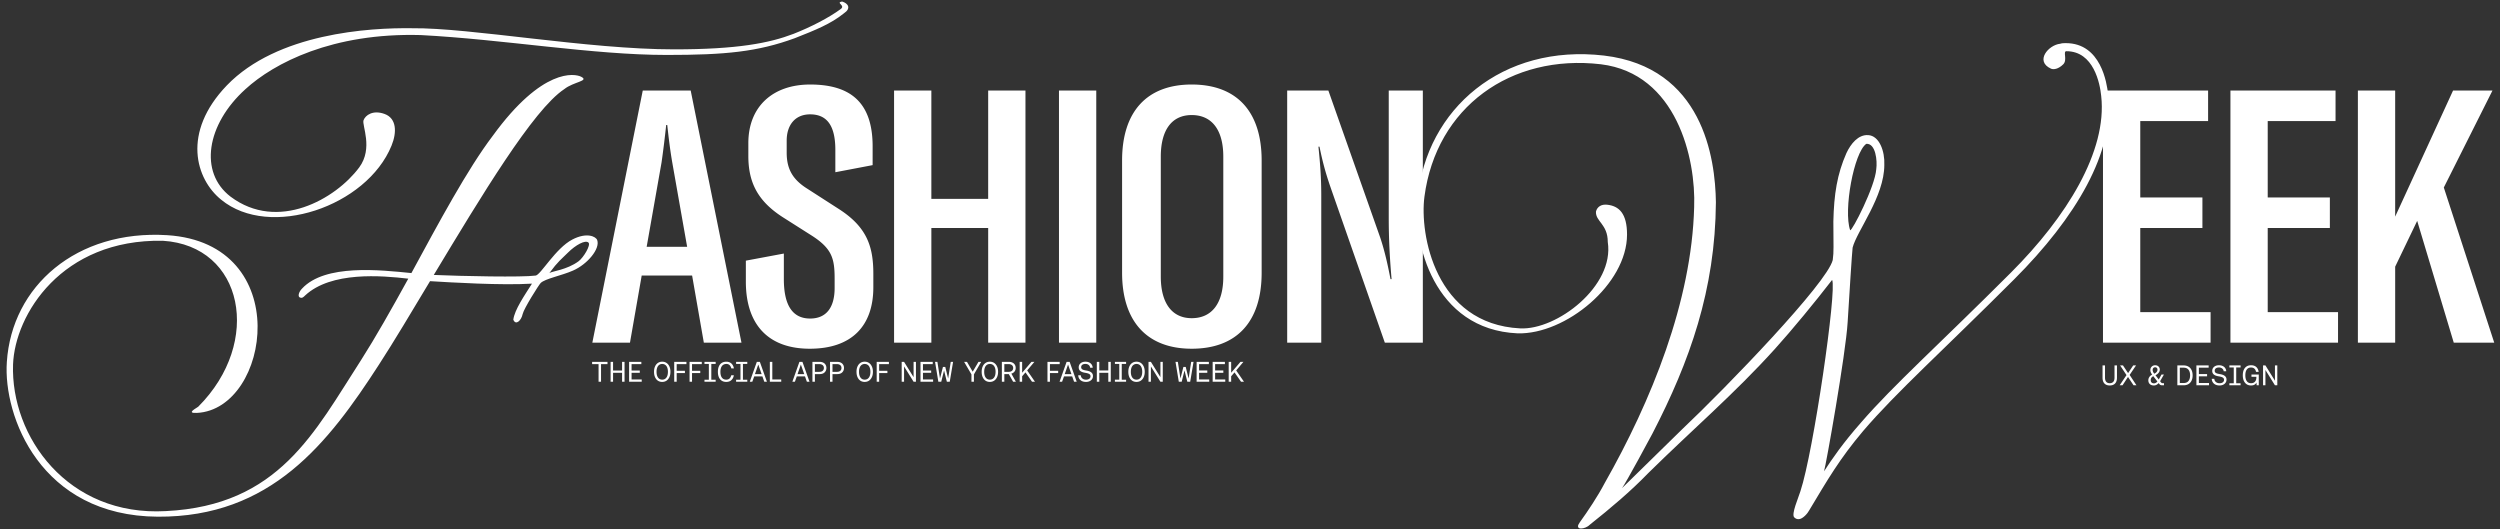
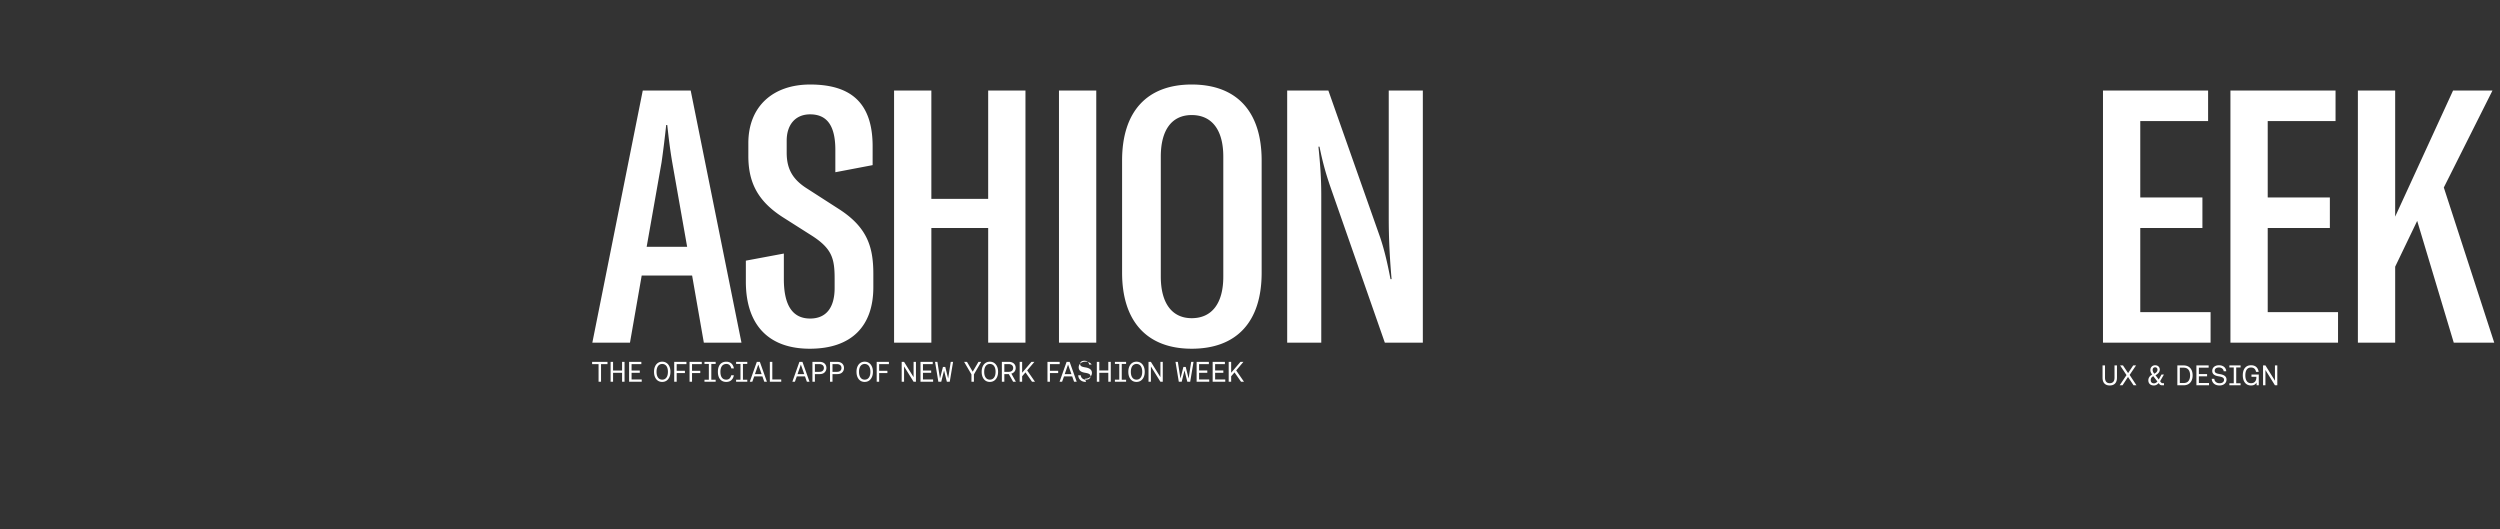
<svg xmlns="http://www.w3.org/2000/svg" width="1408" height="298" fill="none">
  <rect width="100%" height="100%" fill="#333333" stroke="none" />
-   <path fill="#fff" d="M474.25.85c3.5 1.05 5.25 3.85 1.05 6.65-7.35 5.95-16.1 9.45-27.65 14-21 7.7-39.2 9.45-72.1 9.45-41.65 0-91.7-8.75-138.6-11.2-49.7-1.4-82.6 15.75-98.7 30.45-22.05 19.95-26.25 46.9-8.4 60.55 26.6 19.95 59.15 1.4 72.45-16.45 8.05-10.85 1.4-23.8 2.45-26.6 1.05-2.8 5.25-5.95 11.9-3.5s7 10.15 3.85 17.85c-14 34.3-68.6 52.85-95.9 30.45-14.35-11.55-22.4-37.8 3.15-64.4 28.35-29.4 80.15-32.55 104.3-32.2 32.9-.35 98.7 11.9 147.7 11.9 35.35 0 53.55-3.5 67.2-8.75 9.8-3.85 19.95-9.1 26.6-14 2.8-2.1-3.15-3.5.7-4.2ZM322.35 134.9c8.05-4.2 13.3-1.75 14 .35 1.75 4.9-5.6 13.65-13.65 17.15-6.3 2.8-15.75 4.55-18.2 7-1.05 1.05-9.45 14.35-10.15 17.5-.7 3.5-3.85 6.65-5.25 3.15.7-5.6 6.3-13.65 10.5-20.3-17.15 1.05-45.85-.7-57.4-1.4-10.5 17.5-20.3 33.95-28.7 46.9-28.7 44.45-60.9 86.1-124.6 85.75-66.15-.35-87.15-56.7-85.05-87.15 2.8-42.7 39.2-74.55 90.3-71.4 72.1 4.55 58.1 98 16.8 100.1-6.65.35 0-2.8.7-3.5 36.4-36.4 25.55-90.65-19.95-93.45-57.05-1.05-83.3 41.65-84.35 69.65-1.4 40.6 30.8 85.75 86.1 82.6 63.7-3.15 83.65-44.45 109.9-85.05 8.05-12.6 17.15-28.7 26.6-45.85-15.05-1.75-43.4-4.2-58.1 9.45-1.05 1.05-1.75 1.75-3.15 1.05-1.05-.7-.35-3.15 1.4-4.9 12.95-14 44.1-10.5 61.6-8.75 15.4-28.35 31.5-58.45 45.85-77.35 28-38.5 46.2-35 49.7-33.25 4.9 2.45-4.2 2.8-9.45 7-17.5 11.55-46.9 60.55-73.5 104.65 16.1.7 49.7 1.4 57.4.35 2.8-.35 11.2-15.4 20.65-20.3Zm3.5 12.25c2.8-2.1 7-9.1 5.6-10.5-1.75-1.75-7.35 1.4-11.55 5.6-3.85 3.85-5.6 4.9-10.5 11.55 1.4-1.05 9.8-1.75 16.45-6.65Zm861.4-94.5c4.2 32.55-18.2 70-52.85 104.65-39.9 39.9-66.5 63.7-85.05 85.4-13.3 15.75-19.95 27.3-30.45 44.8-.7 1.4-3.5 4.9-5.95 4.9-1.05 0-1.75-.35-2.45-1.05-1.75-1.75 2.45-11.2 3.5-14.7 7.35-22.05 20.65-113.75 17.85-119-9.45 12.25-22.4 28-32.2 38.85-22.75 25.2-46.55 45.5-71.4 70-9.8 10.15-21 19.6-32.9 29.05-1.4 1.4-3.5 2.1-4.9 2.1-1.05 0-1.75-.35-1.75-1.4 0-.35.35-1.05 1.05-2.1 4.55-6.3 10.15-14.7 14-22.05 26.25-46.2 49-102.2 50.4-155.4 1.05-27.3-9.8-75.25-52.5-80.5-50.75-5.95-92.75 24.15-99.4 74.55-2.8 21 5.95 71.75 53.9 74.2 20.65 1.05 53.2-23.8 49.35-48.65 0-10.15-7-11.55-6.65-17.15.7-2.8 3.15-4.2 6.3-3.85 6.65.7 11.2 4.9 11.2 16.8 0 28-34.65 56.35-61.6 55.65-47.6-2.1-59.15-51.8-56.35-75.95 4.9-50.75 47.95-87.15 105-80.5 55.65 6.65 62.65 57.75 63 82.6-.35 49.35-14.7 89.6-35.7 130.2-.7 1.4-15.05 28-17.15 30.8l33.6-32.9c25.9-24.5 81.9-82.6 85.05-95.55.7-4.9.35-7.7.35-21.7.35-15.4 2.1-26.6 7.35-38.5 2.45-5.25 6.65-10.5 12.25-10.15 6.3.35 9.45 9.1 9.1 16.8 0 17.85-15.4 37.1-17.85 46.55-.35 2.8-1.75 24.85-2.8 42-1.05 17.85-12.25 80.85-13.3 84 4.55-7 10.5-15.75 21-27.65 18.2-21 43.75-43.75 84.35-84.35 31.15-31.15 54.25-68.25 50.75-99.4-.7-7-4.2-25.2-19.6-25.2-2.1 0 .7 4.9-1.75 7.35-2.8 2.8-5.6 3.15-7 2.45-9.1-4.2-1.4-13.3 5.25-14 1.05-.35 2.1-.35 3.15-.35 19.95 0 23.1 22.75 23.8 28.35ZM1051.1 81c-7 4.9-12.95 37.45-9.1 48.65 1.05.7 14-24.5 14.7-34.3.7-4.9-.35-14.7-5.6-14.35Z" />
-   <path fill="#fff" d="m396.4 193-6.6-37.8h-28.4l-6.6 37.8h-21.2L362 51h27l28.6 142h-21.2Zm-32.2-54H387l-8.4-47.6c-1.2-7-2-13.6-2.8-21h-.6c-.8 7.4-1.6 14-2.6 21l-8.4 47.6Zm91.863 57.4c-23.2 0-36-13.4-36-37.8v-11.8l21.4-4v14.4c0 14.6 4.8 22.2 14.8 22.2 9.4 0 13.8-6.6 13.8-17.2V157c0-11.2-1.4-16.8-12.4-24l-17-10.8c-14.2-9.2-19.2-19.8-19.2-34.4v-7.2c0-20.6 13.8-33 34.8-33 22.4 0 35.2 9.8 35.2 34.8V93l-21 4V84.4c0-13.2-4.401-20-14.2-20-8.6 0-13.2 6.2-13.2 14.8V86c0 9.2 3.4 15.2 11.8 20.4l17.4 11.2c16 10.2 19.6 21.2 19.6 36.6v7.6c0 21.8-12.2 34.6-35.8 34.6ZM577.541 51v142h-21v-64.6h-32V193h-21V51h21v61h32V51h21Zm39.875 142h-21V51h21v142Zm53.745 3.4c-25 0-39.2-15.2-39.2-42.8V90.4c0-27.8 14.2-42.8 39.2-42.8 25.2 0 39.4 15 39.4 42.8v63.2c0 27.8-14.2 42.8-39.4 42.8Zm0-17.2c11.4 0 17.8-8.4 17.8-23.4V88.2c0-15-6.4-23.4-17.8-23.4-11.2 0-17.4 8.4-17.4 23.4v67.6c0 14.8 6.2 23.4 17.4 23.4Zm53.778 13.8V51h23.2l29.2 82.8c2.6 7.8 4.2 15.2 5.8 23.4h.6c-1-11.4-1.6-22.4-1.6-34.4V51h19.2v142h-21.4l-30.4-87c-3.2-9.2-4.8-15.6-6.4-23.4h-.6c1 9.6 1.6 17.8 1.6 27.6V193h-19.2Zm480.461-17.2h39.6V193h-60.6V51h59.2v17.2h-38.2v43h35v17.2h-35v47.4Zm71.78 0h39.6V193h-60.6V51h59.2v17.2h-38.2v43h35v17.2h-35v47.4Zm104.78 17.2-20.6-68.6-12.4 25.8V193h-21V51h21v71l32.6-71h22.2l-27.4 54.6 28.4 87.4h-22.8Zm-193.76 24.096c-1.29 0-2.29-.373-2.99-1.12-.71-.747-1.06-1.851-1.06-3.312V205.8h1.39v6.848c0 1.067.23 1.861.69 2.384.46.523 1.12.784 1.97.784.87 0 1.54-.261 2-.784.46-.523.69-1.317.69-2.384V205.8h1.39v6.864c0 1.461-.35 2.565-1.06 3.312-.7.747-1.71 1.12-3.02 1.12Zm5.59-.096 3.86-5.744-3.62-5.456h1.63l2.88 4.336 2.88-4.336h1.6l-3.61 5.36 3.85 5.84h-1.65l-3.12-4.704-3.08 4.704h-1.62Zm19.26.096c-.61 0-1.15-.112-1.62-.336a2.606 2.606 0 0 1-1.1-1.008c-.26-.437-.39-.96-.39-1.568 0-.651.18-1.253.55-1.808.36-.565.89-1.029 1.6-1.392a9.17 9.17 0 0 1-.61-.96 4.258 4.258 0 0 1-.31-.8 3.64 3.64 0 0 1-.09-.832c0-.523.12-.981.35-1.376.24-.405.56-.725.96-.96.42-.235.9-.352 1.44-.352.49 0 .93.107 1.31.32.39.203.69.491.91.864.23.373.34.8.34 1.28 0 .619-.2 1.195-.61 1.728-.39.533-.99 1.019-1.81 1.456l1.84 2.368 1.54-2.768h1.36l-2.13 3.744.47.608c.15.181.28.309.41.384a1 1 0 0 0 .48.112h.82v1.2h-1.04c-.33 0-.62-.048-.87-.144a1.634 1.634 0 0 1-.64-.48l-.46-.608c-.38.427-.8.757-1.26.992-.45.224-.93.336-1.44.336Zm.04-1.2c.38 0 .73-.091 1.06-.272.33-.181.62-.443.88-.784l-2.3-2.976c-.52.277-.88.592-1.11.944-.22.352-.33.773-.33 1.264 0 .587.16 1.04.48 1.36.33.309.77.464 1.32.464Zm.2-5.44c.59-.277 1.04-.608 1.34-.992.3-.384.45-.805.45-1.264 0-.427-.12-.757-.37-.992-.23-.235-.54-.352-.93-.352-.29 0-.54.064-.75.192-.2.117-.36.283-.48.496-.11.213-.16.469-.16.768 0 .267.03.512.1.736.06.224.16.448.28.672.14.224.31.469.52.736Zm12.99 6.544v-11.2h3.49c1.11 0 2.04.235 2.8.704.77.459 1.34 1.109 1.73 1.952.39.843.59 1.824.59 2.944 0 1.12-.2 2.101-.59 2.944a4.417 4.417 0 0 1-1.73 1.952c-.76.469-1.69.704-2.8.704h-3.49Zm1.39-1.28h2.1c1.27 0 2.2-.395 2.8-1.184.6-.789.89-1.835.89-3.136 0-1.312-.29-2.357-.89-3.136-.6-.789-1.53-1.184-2.8-1.184h-2.1v8.64Zm9.34 1.28v-11.2h6.9v1.28h-5.5v3.584h4.62v1.28h-4.62v3.776h5.71V217h-7.11Zm13.04.096c-.88 0-1.64-.155-2.29-.464a3.67 3.67 0 0 1-1.51-1.312c-.36-.565-.56-1.227-.59-1.984h1.44c.05.757.35 1.365.9 1.824.54.448 1.23.672 2.06.672.76 0 1.37-.171 1.83-.512.45-.341.68-.805.68-1.392 0-.288-.06-.539-.17-.752a1.48 1.48 0 0 0-.55-.544c-.23-.149-.54-.277-.92-.384-.38-.107-.83-.203-1.36-.288a9.468 9.468 0 0 1-1.56-.384 4.04 4.04 0 0 1-1.13-.608 2.44 2.44 0 0 1-.71-.88c-.16-.341-.24-.741-.24-1.2 0-.64.16-1.195.48-1.664.32-.48.77-.853 1.33-1.12.58-.267 1.24-.4 1.99-.4.8 0 1.49.144 2.09.432.6.277 1.07.672 1.41 1.184.35.501.55 1.099.59 1.792h-1.44c-.07-.661-.36-1.184-.85-1.568-.48-.384-1.08-.576-1.8-.576-.75 0-1.34.16-1.76.48-.43.32-.64.773-.64 1.36 0 .288.05.533.17.736.12.203.29.379.53.528.24.139.56.261.94.368.39.096.85.187 1.38.272.58.096 1.09.229 1.54.4.44.16.82.368 1.13.624.31.245.55.539.71.88.16.341.24.736.24 1.184 0 .64-.17 1.211-.5 1.712-.33.491-.8.88-1.39 1.168-.59.277-1.27.416-2.03.416Zm5.54-.096v-1.152h2.46v-8.896h-2.46V205.8h6.3v1.152h-2.45v8.896h2.45V217h-6.3Zm12.21.096c-.97 0-1.8-.229-2.5-.688-.69-.469-1.22-1.131-1.6-1.984-.37-.853-.56-1.861-.56-3.024 0-1.184.18-2.197.53-3.04.37-.853.89-1.509 1.59-1.968.7-.459 1.55-.688 2.56-.688.76 0 1.44.139 2.03.416.59.267 1.07.677 1.45 1.232.39.555.65 1.253.79 2.096h-1.49c-.17-.843-.49-1.461-.96-1.856-.47-.405-1.09-.608-1.86-.608-.71 0-1.31.176-1.79.528-.47.341-.82.843-1.07 1.504-.23.651-.35 1.445-.35 2.384 0 .928.12 1.723.37 2.384.24.661.6 1.168 1.08 1.52.5.341 1.09.512 1.8.512.62 0 1.14-.128 1.58-.384.45-.267.79-.64 1.02-1.12.24-.48.36-1.051.36-1.712v-.384h-2.76v-1.28h4.12V217h-1.2l-.1-1.52c-.26.491-.63.885-1.14 1.184-.49.288-1.12.432-1.9.432Zm6.75-.096v-11.2h1.34l5.36 8.608V205.8h1.33V217h-1.33l-5.36-8.624V217h-1.34Zm-937.438-2v-9.92h-3.632v-1.28h8.656v1.28h-3.632V215h-1.392Zm6.777 0v-11.2h1.392v4.864h5.072V203.8h1.392V215h-1.392v-5.056h-5.072V215h-1.392Zm10.422 0v-11.2h6.896v1.28h-5.504v3.584h4.624v1.28h-4.624v3.776h5.712V215h-7.104Zm18.645.096c-.928 0-1.739-.229-2.432-.688-.683-.469-1.216-1.131-1.6-1.984-.384-.853-.576-1.861-.576-3.024s.192-2.171.576-3.024c.384-.853.917-1.509 1.6-1.968.693-.469 1.504-.704 2.432-.704.928 0 1.739.235 2.432.704.693.469 1.232 1.131 1.616 1.984.395.843.592 1.845.592 3.008 0 1.152-.197 2.155-.592 3.008-.384.853-.923 1.515-1.616 1.984-.693.469-1.504.704-2.432.704Zm0-1.28c.672 0 1.248-.176 1.728-.528.48-.352.848-.853 1.104-1.504.256-.661.384-1.456.384-2.384 0-.928-.128-1.723-.384-2.384-.256-.661-.624-1.163-1.104-1.504-.48-.352-1.056-.528-1.728-.528-.651 0-1.216.176-1.696.528-.48.341-.848.843-1.104 1.504-.256.651-.384 1.445-.384 2.384 0 .939.128 1.739.384 2.4.256.651.624 1.152 1.104 1.504.48.341 1.045.512 1.696.512Zm6.762 1.184v-11.2h6.88v1.28h-5.488v3.744h4.64v1.28h-4.64V215h-1.392Zm8.64 0v-11.2h6.88v1.28h-5.488v3.744h4.64v1.28h-4.64V215h-1.392Zm8.401 0v-1.152h2.464v-8.896h-2.464V203.8h6.304v1.152h-2.448v8.896h2.448V215h-6.304Zm12.278.096c-.992 0-1.84-.224-2.544-.672-.704-.459-1.243-1.109-1.616-1.952-.374-.853-.56-1.877-.56-3.072 0-1.205.186-2.229.56-3.072.373-.853.917-1.504 1.632-1.952.714-.448 1.578-.672 2.592-.672.746 0 1.408.149 1.984.448a3.733 3.733 0 0 1 1.456 1.28c.384.555.645 1.232.784 2.032h-1.472c-.192-.821-.523-1.44-.992-1.856-.459-.416-1.051-.624-1.776-.624-.715 0-1.323.176-1.824.528-.491.341-.87.843-1.136 1.504-.256.651-.384 1.445-.384 2.384 0 .939.122 1.739.368 2.4.256.661.629 1.163 1.12 1.504.49.341 1.093.512 1.808.512.725 0 1.322-.203 1.792-.608.469-.416.805-1.04 1.008-1.872h1.472c-.139.8-.4 1.483-.784 2.048-.384.555-.87.981-1.456 1.28-.587.288-1.264.432-2.032.432Zm5.534-.096v-1.152h2.464v-8.896h-2.464V203.8h6.304v1.152h-2.448v8.896h2.448V215h-6.304Zm7.703 0 3.968-11.2h1.712l3.984 11.2h-1.488l-1.072-3.024h-4.592L423.698 215h-1.424Zm2.912-4.288h3.776l-1.904-5.392-1.872 5.392Zm8.391 4.288v-11.2h1.392v9.92h5.024V215h-6.416Zm12.681 0 3.968-11.2h1.712l3.984 11.2h-1.488l-1.072-3.024h-4.592L447.682 215h-1.424Zm2.912-4.288h3.776l-1.904-5.392-1.872 5.392Zm8.391 4.288v-11.2h4.096c.758 0 1.419.144 1.984.432a3.068 3.068 0 0 1 1.312 1.184c.32.512.48 1.12.48 1.824 0 .693-.16 1.301-.48 1.824a3.138 3.138 0 0 1-1.312 1.216c-.565.277-1.226.416-1.984.416h-2.704V215h-1.392Zm1.392-5.584h2.576c.502 0 .939-.085 1.312-.256a2.01 2.01 0 0 0 .864-.768c.203-.331.304-.715.304-1.152 0-.448-.101-.832-.304-1.152a1.95 1.95 0 0 0-.864-.736c-.362-.181-.794-.272-1.296-.272h-2.592v4.336Zm8.515 5.584v-11.2h4.096c.757 0 1.418.144 1.984.432a3.08 3.08 0 0 1 1.312 1.184c.32.512.48 1.12.48 1.824 0 .693-.16 1.301-.48 1.824a3.15 3.15 0 0 1-1.312 1.216c-.566.277-1.227.416-1.984.416h-2.704V215h-1.392Zm1.392-5.584h2.576c.501 0 .938-.085 1.312-.256a2.02 2.02 0 0 0 .864-.768c.202-.331.304-.715.304-1.152 0-.448-.102-.832-.304-1.152a1.96 1.96 0 0 0-.864-.736c-.363-.181-.795-.272-1.296-.272h-2.592v4.336Zm18.127 5.68c-.928 0-1.738-.229-2.432-.688-.682-.469-1.216-1.131-1.6-1.984-.384-.853-.576-1.861-.576-3.024s.192-2.171.576-3.024c.384-.853.918-1.509 1.6-1.968.694-.469 1.504-.704 2.432-.704.928 0 1.739.235 2.432.704.694.469 1.232 1.131 1.616 1.984.395.843.592 1.845.592 3.008 0 1.152-.197 2.155-.592 3.008-.384.853-.922 1.515-1.616 1.984-.693.469-1.504.704-2.432.704Zm0-1.28c.672 0 1.248-.176 1.728-.528.48-.352.848-.853 1.104-1.504.256-.661.384-1.456.384-2.384 0-.928-.128-1.723-.384-2.384-.256-.661-.624-1.163-1.104-1.504-.48-.352-1.056-.528-1.728-.528-.65 0-1.216.176-1.696.528-.48.341-.848.843-1.104 1.504-.256.651-.384 1.445-.384 2.384 0 .939.128 1.739.384 2.4.256.651.624 1.152 1.104 1.504.48.341 1.046.512 1.696.512Zm6.762 1.184v-11.2h6.88v1.28h-5.488v3.744h4.64v1.28h-4.64V215h-1.392Zm14.078 0v-11.2h1.344l5.36 8.608V203.8h1.328V215h-1.328l-5.36-8.624V215h-1.344Zm10.594 0v-11.2h6.896v1.28h-5.504v3.584h4.624v1.28h-4.624v3.776h5.712V215h-7.104Zm10.055 0-1.856-11.2h1.328l1.456 9.408 1.664-6.544h1.312l1.616 6.544 1.456-9.408h1.328l-1.888 11.2h-1.616l-1.584-6.352-1.584 6.352h-1.632Zm18.644 0v-4.144l-4.128-7.056h1.616l3.216 5.536 3.248-5.536h1.536l-4.096 7.056V215h-1.392Zm10.367.096c-.928 0-1.738-.229-2.432-.688-.682-.469-1.216-1.131-1.6-1.984-.384-.853-.576-1.861-.576-3.024s.192-2.171.576-3.024c.384-.853.918-1.509 1.6-1.968.694-.469 1.504-.704 2.432-.704.928 0 1.739.235 2.432.704.694.469 1.232 1.131 1.616 1.984.395.843.592 1.845.592 3.008 0 1.152-.197 2.155-.592 3.008-.384.853-.922 1.515-1.616 1.984-.693.469-1.504.704-2.432.704Zm0-1.28c.672 0 1.248-.176 1.728-.528.48-.352.848-.853 1.104-1.504.256-.661.384-1.456.384-2.384 0-.928-.128-1.723-.384-2.384-.256-.661-.624-1.163-1.104-1.504-.48-.352-1.056-.528-1.728-.528-.65 0-1.216.176-1.696.528-.48.341-.848.843-1.104 1.504-.256.651-.384 1.445-.384 2.384 0 .939.128 1.739.384 2.4.256.651.624 1.152 1.104 1.504.48.341 1.046.512 1.696.512Zm6.762 1.184v-11.2h4c.757 0 1.418.144 1.984.432a3.06 3.06 0 0 1 1.328 1.184c.32.512.48 1.12.48 1.824 0 .779-.224 1.456-.672 2.032-.448.565-1.04.949-1.776 1.152l2.56 4.576h-1.568l-2.416-4.304h-2.528V215h-1.392Zm1.392-5.584h2.496c.757 0 1.36-.197 1.808-.592.448-.405.672-.933.672-1.584 0-.661-.224-1.184-.672-1.568-.448-.395-1.046-.592-1.792-.592h-2.512v4.336ZM574.28 215v-11.2h1.392v6.128l5.248-6.128h1.664l-4.08 4.832 4.4 6.368h-1.664l-3.68-5.264-1.888 2.192V215h-1.392Zm15.656 0v-11.2h6.88v1.28h-5.488v3.744h4.64v1.28h-4.64V215h-1.392Zm6.807 0 3.968-11.2h1.712l3.984 11.2h-1.488l-1.072-3.024h-4.592L598.167 215h-1.424Zm2.912-4.288h3.776l-1.904-5.392-1.872 5.392Zm11.984 4.384c-.874 0-1.637-.155-2.288-.464a3.61 3.61 0 0 1-1.504-1.312c-.362-.565-.56-1.227-.592-1.984h1.44c.054.757.352 1.365.896 1.824.544.448 1.232.672 2.064.672.758 0 1.366-.171 1.824-.512.459-.341.688-.805.688-1.392 0-.288-.058-.539-.176-.752a1.468 1.468 0 0 0-.544-.544c-.234-.149-.544-.277-.928-.384a11.67 11.67 0 0 0-1.36-.288 9.44 9.44 0 0 1-1.552-.384 3.969 3.969 0 0 1-1.136-.608 2.434 2.434 0 0 1-.704-.88c-.16-.341-.24-.741-.24-1.2 0-.64.16-1.195.48-1.664.32-.48.763-.853 1.328-1.12.576-.267 1.238-.4 1.984-.4.8 0 1.499.144 2.096.432a3.331 3.331 0 0 1 1.408 1.184c.352.501.55 1.099.592 1.792h-1.44c-.074-.661-.357-1.184-.848-1.568-.48-.384-1.082-.576-1.808-.576-.746 0-1.333.16-1.76.48-.426.32-.64.773-.64 1.36 0 .288.059.533.176.736.118.203.294.379.528.528.246.139.56.261.944.368.384.096.843.187 1.376.272a8.01 8.01 0 0 1 1.536.4c.448.16.827.368 1.136.624.31.245.544.539.704.88.16.341.24.736.24 1.184 0 .64-.165 1.211-.496 1.712-.33.491-.794.88-1.392 1.168-.586.277-1.264.416-2.032.416Zm6.094-.096v-11.2h1.392v4.864h5.072V203.8h1.392V215h-1.392v-5.056h-5.072V215h-1.392Zm10.182 0v-1.152h2.464v-8.896h-2.464V203.8h6.304v1.152h-2.448v8.896h2.448V215h-6.304Zm12.166.096c-.928 0-1.739-.229-2.432-.688-.683-.469-1.216-1.131-1.6-1.984-.384-.853-.576-1.861-.576-3.024s.192-2.171.576-3.024c.384-.853.917-1.509 1.6-1.968.693-.469 1.504-.704 2.432-.704.928 0 1.739.235 2.432.704.693.469 1.232 1.131 1.616 1.984.395.843.592 1.845.592 3.008 0 1.152-.197 2.155-.592 3.008-.384.853-.923 1.515-1.616 1.984-.693.469-1.504.704-2.432.704Zm0-1.28c.672 0 1.248-.176 1.728-.528.48-.352.848-.853 1.104-1.504.256-.661.384-1.456.384-2.384 0-.928-.128-1.723-.384-2.384-.256-.661-.624-1.163-1.104-1.504-.48-.352-1.056-.528-1.728-.528-.651 0-1.216.176-1.696.528-.48.341-.848.843-1.104 1.504-.256.651-.384 1.445-.384 2.384 0 .939.128 1.739.384 2.4.256.651.624 1.152 1.104 1.504.48.341 1.045.512 1.696.512Zm6.762 1.184v-11.2h1.344l5.36 8.608V203.8h1.328V215h-1.328l-5.36-8.624V215h-1.344Zm17.055 0-1.856-11.2h1.328l1.456 9.408 1.664-6.544h1.312l1.616 6.544 1.456-9.408h1.328l-1.888 11.2h-1.616l-1.584-6.352L665.53 215h-1.632Zm10.038 0v-11.2h6.896v1.28h-5.504v3.584h4.624v1.28h-4.624v3.776h5.712V215h-7.104Zm9.032 0v-11.2h6.896v1.28h-5.504v3.584h4.624v1.28h-4.624v3.776h5.712V215h-7.104Zm9.031 0v-11.2h1.392v6.128l5.248-6.128h1.664l-4.08 4.832 4.4 6.368h-1.664l-3.68-5.264-1.888 2.192V215h-1.392Z" />
+   <path fill="#fff" d="m396.4 193-6.6-37.8h-28.4l-6.6 37.8h-21.2L362 51h27l28.6 142h-21.2Zm-32.2-54H387l-8.4-47.6c-1.2-7-2-13.6-2.8-21h-.6c-.8 7.4-1.6 14-2.6 21l-8.4 47.6Zm91.863 57.4c-23.2 0-36-13.4-36-37.8v-11.8l21.4-4v14.4c0 14.6 4.8 22.2 14.8 22.2 9.4 0 13.8-6.6 13.8-17.2V157c0-11.2-1.4-16.8-12.4-24l-17-10.8c-14.2-9.2-19.2-19.8-19.2-34.4v-7.2c0-20.6 13.8-33 34.8-33 22.4 0 35.2 9.8 35.2 34.8V93l-21 4V84.4c0-13.2-4.401-20-14.2-20-8.6 0-13.2 6.2-13.2 14.8V86c0 9.2 3.4 15.2 11.8 20.4l17.4 11.2c16 10.2 19.6 21.2 19.6 36.6v7.6c0 21.8-12.2 34.6-35.8 34.6ZM577.541 51v142h-21v-64.6h-32V193h-21V51h21v61h32V51h21Zm39.875 142h-21V51h21v142Zm53.745 3.4c-25 0-39.2-15.2-39.2-42.8V90.4c0-27.8 14.2-42.8 39.2-42.8 25.2 0 39.4 15 39.4 42.8v63.2c0 27.8-14.2 42.8-39.4 42.8Zm0-17.2c11.4 0 17.8-8.4 17.8-23.4V88.2c0-15-6.4-23.4-17.8-23.4-11.2 0-17.4 8.4-17.4 23.4v67.6c0 14.8 6.2 23.4 17.4 23.4Zm53.778 13.8V51h23.2l29.2 82.8c2.6 7.8 4.2 15.2 5.8 23.4h.6c-1-11.4-1.6-22.4-1.6-34.4V51h19.2v142h-21.4l-30.4-87c-3.2-9.2-4.8-15.6-6.4-23.4h-.6c1 9.6 1.6 17.8 1.6 27.6V193h-19.2Zm480.461-17.2h39.6V193h-60.6V51h59.2v17.2h-38.2v43h35v17.2h-35v47.4Zm71.78 0h39.6V193h-60.6V51h59.2v17.2h-38.2v43h35v17.2h-35v47.4Zm104.78 17.2-20.6-68.6-12.4 25.8V193h-21V51h21v71l32.6-71h22.2l-27.4 54.6 28.4 87.4h-22.8Zm-193.76 24.096c-1.29 0-2.29-.373-2.99-1.12-.71-.747-1.06-1.851-1.06-3.312V205.8h1.39v6.848c0 1.067.23 1.861.69 2.384.46.523 1.12.784 1.97.784.87 0 1.54-.261 2-.784.46-.523.69-1.317.69-2.384V205.8h1.39v6.864c0 1.461-.35 2.565-1.06 3.312-.7.747-1.71 1.12-3.02 1.12Zm5.59-.096 3.86-5.744-3.62-5.456h1.63l2.88 4.336 2.88-4.336h1.6l-3.61 5.36 3.85 5.84h-1.65l-3.12-4.704-3.08 4.704h-1.62Zm19.26.096c-.61 0-1.15-.112-1.62-.336a2.606 2.606 0 0 1-1.1-1.008c-.26-.437-.39-.96-.39-1.568 0-.651.18-1.253.55-1.808.36-.565.89-1.029 1.6-1.392a9.17 9.17 0 0 1-.61-.96 4.258 4.258 0 0 1-.31-.8 3.64 3.64 0 0 1-.09-.832c0-.523.12-.981.35-1.376.24-.405.56-.725.96-.96.42-.235.9-.352 1.44-.352.49 0 .93.107 1.31.32.39.203.69.491.91.864.23.373.34.8.34 1.28 0 .619-.2 1.195-.61 1.728-.39.533-.99 1.019-1.81 1.456l1.84 2.368 1.54-2.768h1.36l-2.13 3.744.47.608c.15.181.28.309.41.384a1 1 0 0 0 .48.112h.82v1.2h-1.04c-.33 0-.62-.048-.87-.144a1.634 1.634 0 0 1-.64-.48l-.46-.608c-.38.427-.8.757-1.26.992-.45.224-.93.336-1.44.336Zm.04-1.2c.38 0 .73-.091 1.06-.272.33-.181.62-.443.88-.784l-2.3-2.976c-.52.277-.88.592-1.11.944-.22.352-.33.773-.33 1.264 0 .587.16 1.04.48 1.36.33.309.77.464 1.32.464Zm.2-5.44c.59-.277 1.04-.608 1.34-.992.3-.384.45-.805.45-1.264 0-.427-.12-.757-.37-.992-.23-.235-.54-.352-.93-.352-.29 0-.54.064-.75.192-.2.117-.36.283-.48.496-.11.213-.16.469-.16.768 0 .267.03.512.1.736.06.224.16.448.28.672.14.224.31.469.52.736Zm12.99 6.544v-11.2h3.49c1.11 0 2.04.235 2.8.704.77.459 1.34 1.109 1.73 1.952.39.843.59 1.824.59 2.944 0 1.12-.2 2.101-.59 2.944a4.417 4.417 0 0 1-1.73 1.952c-.76.469-1.69.704-2.8.704h-3.49Zm1.39-1.28h2.1c1.27 0 2.2-.395 2.8-1.184.6-.789.89-1.835.89-3.136 0-1.312-.29-2.357-.89-3.136-.6-.789-1.53-1.184-2.8-1.184h-2.1v8.64Zm9.34 1.28v-11.2h6.9v1.28h-5.5v3.584h4.62v1.28h-4.62v3.776h5.71V217h-7.11Zm13.04.096c-.88 0-1.64-.155-2.29-.464a3.67 3.67 0 0 1-1.51-1.312c-.36-.565-.56-1.227-.59-1.984h1.44c.05.757.35 1.365.9 1.824.54.448 1.23.672 2.06.672.76 0 1.37-.171 1.83-.512.45-.341.68-.805.68-1.392 0-.288-.06-.539-.17-.752a1.48 1.48 0 0 0-.55-.544c-.23-.149-.54-.277-.92-.384-.38-.107-.83-.203-1.36-.288a9.468 9.468 0 0 1-1.56-.384 4.04 4.04 0 0 1-1.13-.608 2.44 2.44 0 0 1-.71-.88c-.16-.341-.24-.741-.24-1.2 0-.64.16-1.195.48-1.664.32-.48.77-.853 1.33-1.12.58-.267 1.24-.4 1.99-.4.8 0 1.49.144 2.09.432.6.277 1.07.672 1.41 1.184.35.501.55 1.099.59 1.792h-1.44c-.07-.661-.36-1.184-.85-1.568-.48-.384-1.08-.576-1.8-.576-.75 0-1.34.16-1.76.48-.43.32-.64.773-.64 1.36 0 .288.05.533.17.736.12.203.29.379.53.528.24.139.56.261.94.368.39.096.85.187 1.38.272.58.096 1.09.229 1.54.4.44.16.82.368 1.13.624.31.245.55.539.71.88.16.341.24.736.24 1.184 0 .64-.17 1.211-.5 1.712-.33.491-.8.88-1.39 1.168-.59.277-1.27.416-2.03.416Zm5.54-.096v-1.152h2.46v-8.896h-2.46V205.8h6.3v1.152h-2.45v8.896h2.45V217h-6.3Zm12.21.096c-.97 0-1.8-.229-2.5-.688-.69-.469-1.22-1.131-1.6-1.984-.37-.853-.56-1.861-.56-3.024 0-1.184.18-2.197.53-3.04.37-.853.89-1.509 1.59-1.968.7-.459 1.55-.688 2.56-.688.76 0 1.44.139 2.03.416.59.267 1.07.677 1.45 1.232.39.555.65 1.253.79 2.096h-1.49c-.17-.843-.49-1.461-.96-1.856-.47-.405-1.09-.608-1.86-.608-.71 0-1.31.176-1.79.528-.47.341-.82.843-1.07 1.504-.23.651-.35 1.445-.35 2.384 0 .928.12 1.723.37 2.384.24.661.6 1.168 1.08 1.52.5.341 1.09.512 1.8.512.62 0 1.14-.128 1.58-.384.45-.267.79-.64 1.02-1.12.24-.48.36-1.051.36-1.712v-.384h-2.76v-1.28h4.12V217h-1.2l-.1-1.52c-.26.491-.63.885-1.14 1.184-.49.288-1.12.432-1.9.432Zm6.75-.096v-11.2h1.34l5.36 8.608V205.8h1.33V217h-1.33l-5.36-8.624V217h-1.34Zm-937.438-2v-9.92h-3.632v-1.28h8.656v1.28h-3.632V215h-1.392Zm6.777 0v-11.2h1.392v4.864h5.072V203.8h1.392V215h-1.392v-5.056h-5.072V215h-1.392Zm10.422 0v-11.2h6.896v1.28h-5.504v3.584h4.624v1.28h-4.624v3.776h5.712V215h-7.104Zm18.645.096c-.928 0-1.739-.229-2.432-.688-.683-.469-1.216-1.131-1.6-1.984-.384-.853-.576-1.861-.576-3.024s.192-2.171.576-3.024c.384-.853.917-1.509 1.6-1.968.693-.469 1.504-.704 2.432-.704.928 0 1.739.235 2.432.704.693.469 1.232 1.131 1.616 1.984.395.843.592 1.845.592 3.008 0 1.152-.197 2.155-.592 3.008-.384.853-.923 1.515-1.616 1.984-.693.469-1.504.704-2.432.704Zm0-1.28c.672 0 1.248-.176 1.728-.528.48-.352.848-.853 1.104-1.504.256-.661.384-1.456.384-2.384 0-.928-.128-1.723-.384-2.384-.256-.661-.624-1.163-1.104-1.504-.48-.352-1.056-.528-1.728-.528-.651 0-1.216.176-1.696.528-.48.341-.848.843-1.104 1.504-.256.651-.384 1.445-.384 2.384 0 .939.128 1.739.384 2.4.256.651.624 1.152 1.104 1.504.48.341 1.045.512 1.696.512Zm6.762 1.184v-11.2h6.88v1.28h-5.488v3.744h4.64v1.28h-4.64V215h-1.392Zm8.64 0v-11.2h6.88v1.28h-5.488v3.744h4.64v1.28h-4.64V215h-1.392Zm8.401 0v-1.152h2.464v-8.896h-2.464V203.8h6.304v1.152h-2.448v8.896h2.448V215h-6.304Zm12.278.096c-.992 0-1.84-.224-2.544-.672-.704-.459-1.243-1.109-1.616-1.952-.374-.853-.56-1.877-.56-3.072 0-1.205.186-2.229.56-3.072.373-.853.917-1.504 1.632-1.952.714-.448 1.578-.672 2.592-.672.746 0 1.408.149 1.984.448a3.733 3.733 0 0 1 1.456 1.28c.384.555.645 1.232.784 2.032h-1.472c-.192-.821-.523-1.44-.992-1.856-.459-.416-1.051-.624-1.776-.624-.715 0-1.323.176-1.824.528-.491.341-.87.843-1.136 1.504-.256.651-.384 1.445-.384 2.384 0 .939.122 1.739.368 2.4.256.661.629 1.163 1.12 1.504.49.341 1.093.512 1.808.512.725 0 1.322-.203 1.792-.608.469-.416.805-1.04 1.008-1.872h1.472c-.139.8-.4 1.483-.784 2.048-.384.555-.87.981-1.456 1.28-.587.288-1.264.432-2.032.432Zm5.534-.096v-1.152h2.464v-8.896h-2.464V203.8h6.304v1.152h-2.448v8.896h2.448V215h-6.304Zm7.703 0 3.968-11.2h1.712l3.984 11.2h-1.488l-1.072-3.024h-4.592L423.698 215h-1.424Zm2.912-4.288h3.776l-1.904-5.392-1.872 5.392Zm8.391 4.288v-11.2h1.392v9.92h5.024V215h-6.416Zm12.681 0 3.968-11.2h1.712l3.984 11.2h-1.488l-1.072-3.024h-4.592L447.682 215h-1.424Zm2.912-4.288h3.776l-1.904-5.392-1.872 5.392Zm8.391 4.288v-11.2h4.096c.758 0 1.419.144 1.984.432a3.068 3.068 0 0 1 1.312 1.184c.32.512.48 1.12.48 1.824 0 .693-.16 1.301-.48 1.824a3.138 3.138 0 0 1-1.312 1.216c-.565.277-1.226.416-1.984.416h-2.704V215h-1.392Zm1.392-5.584h2.576c.502 0 .939-.085 1.312-.256a2.01 2.01 0 0 0 .864-.768c.203-.331.304-.715.304-1.152 0-.448-.101-.832-.304-1.152a1.95 1.95 0 0 0-.864-.736c-.362-.181-.794-.272-1.296-.272h-2.592v4.336Zm8.515 5.584v-11.2h4.096c.757 0 1.418.144 1.984.432a3.08 3.08 0 0 1 1.312 1.184c.32.512.48 1.12.48 1.824 0 .693-.16 1.301-.48 1.824a3.15 3.15 0 0 1-1.312 1.216c-.566.277-1.227.416-1.984.416h-2.704V215h-1.392Zm1.392-5.584h2.576c.501 0 .938-.085 1.312-.256a2.02 2.02 0 0 0 .864-.768c.202-.331.304-.715.304-1.152 0-.448-.102-.832-.304-1.152a1.96 1.96 0 0 0-.864-.736c-.363-.181-.795-.272-1.296-.272h-2.592v4.336Zm18.127 5.68c-.928 0-1.738-.229-2.432-.688-.682-.469-1.216-1.131-1.6-1.984-.384-.853-.576-1.861-.576-3.024s.192-2.171.576-3.024c.384-.853.918-1.509 1.6-1.968.694-.469 1.504-.704 2.432-.704.928 0 1.739.235 2.432.704.694.469 1.232 1.131 1.616 1.984.395.843.592 1.845.592 3.008 0 1.152-.197 2.155-.592 3.008-.384.853-.922 1.515-1.616 1.984-.693.469-1.504.704-2.432.704Zm0-1.28c.672 0 1.248-.176 1.728-.528.48-.352.848-.853 1.104-1.504.256-.661.384-1.456.384-2.384 0-.928-.128-1.723-.384-2.384-.256-.661-.624-1.163-1.104-1.504-.48-.352-1.056-.528-1.728-.528-.65 0-1.216.176-1.696.528-.48.341-.848.843-1.104 1.504-.256.651-.384 1.445-.384 2.384 0 .939.128 1.739.384 2.4.256.651.624 1.152 1.104 1.504.48.341 1.046.512 1.696.512Zm6.762 1.184v-11.2h6.88v1.28h-5.488v3.744h4.64v1.28h-4.64V215h-1.392Zm14.078 0v-11.2h1.344l5.36 8.608V203.8h1.328V215h-1.328l-5.36-8.624V215h-1.344Zm10.594 0v-11.2h6.896v1.28h-5.504v3.584h4.624v1.28h-4.624v3.776h5.712V215h-7.104Zm10.055 0-1.856-11.2h1.328l1.456 9.408 1.664-6.544h1.312l1.616 6.544 1.456-9.408h1.328l-1.888 11.2h-1.616l-1.584-6.352-1.584 6.352h-1.632Zm18.644 0v-4.144l-4.128-7.056h1.616l3.216 5.536 3.248-5.536h1.536l-4.096 7.056V215h-1.392Zm10.367.096c-.928 0-1.738-.229-2.432-.688-.682-.469-1.216-1.131-1.6-1.984-.384-.853-.576-1.861-.576-3.024s.192-2.171.576-3.024c.384-.853.918-1.509 1.6-1.968.694-.469 1.504-.704 2.432-.704.928 0 1.739.235 2.432.704.694.469 1.232 1.131 1.616 1.984.395.843.592 1.845.592 3.008 0 1.152-.197 2.155-.592 3.008-.384.853-.922 1.515-1.616 1.984-.693.469-1.504.704-2.432.704Zm0-1.28c.672 0 1.248-.176 1.728-.528.48-.352.848-.853 1.104-1.504.256-.661.384-1.456.384-2.384 0-.928-.128-1.723-.384-2.384-.256-.661-.624-1.163-1.104-1.504-.48-.352-1.056-.528-1.728-.528-.65 0-1.216.176-1.696.528-.48.341-.848.843-1.104 1.504-.256.651-.384 1.445-.384 2.384 0 .939.128 1.739.384 2.4.256.651.624 1.152 1.104 1.504.48.341 1.046.512 1.696.512Zm6.762 1.184v-11.2h4c.757 0 1.418.144 1.984.432a3.06 3.06 0 0 1 1.328 1.184c.32.512.48 1.12.48 1.824 0 .779-.224 1.456-.672 2.032-.448.565-1.04.949-1.776 1.152l2.56 4.576h-1.568l-2.416-4.304h-2.528V215h-1.392Zm1.392-5.584h2.496c.757 0 1.36-.197 1.808-.592.448-.405.672-.933.672-1.584 0-.661-.224-1.184-.672-1.568-.448-.395-1.046-.592-1.792-.592h-2.512v4.336ZM574.28 215v-11.2h1.392v6.128l5.248-6.128h1.664l-4.08 4.832 4.4 6.368h-1.664l-3.68-5.264-1.888 2.192V215h-1.392Zm15.656 0v-11.2h6.88v1.28h-5.488v3.744h4.64v1.28h-4.64V215h-1.392Zm6.807 0 3.968-11.2h1.712l3.984 11.2h-1.488l-1.072-3.024h-4.592L598.167 215h-1.424Zm2.912-4.288h3.776l-1.904-5.392-1.872 5.392Zm11.984 4.384c-.874 0-1.637-.155-2.288-.464a3.61 3.61 0 0 1-1.504-1.312c-.362-.565-.56-1.227-.592-1.984h1.44c.054.757.352 1.365.896 1.824.544.448 1.232.672 2.064.672.758 0 1.366-.171 1.824-.512.459-.341.688-.805.688-1.392 0-.288-.058-.539-.176-.752a1.468 1.468 0 0 0-.544-.544c-.234-.149-.544-.277-.928-.384a11.67 11.67 0 0 0-1.36-.288 9.44 9.44 0 0 1-1.552-.384 3.969 3.969 0 0 1-1.136-.608 2.434 2.434 0 0 1-.704-.88c-.16-.341-.24-.741-.24-1.2 0-.64.16-1.195.48-1.664.32-.48.763-.853 1.328-1.12.576-.267 1.238-.4 1.984-.4.8 0 1.499.144 2.096.432a3.331 3.331 0 0 1 1.408 1.184h-1.44c-.074-.661-.357-1.184-.848-1.568-.48-.384-1.082-.576-1.808-.576-.746 0-1.333.16-1.76.48-.426.32-.64.773-.64 1.36 0 .288.059.533.176.736.118.203.294.379.528.528.246.139.56.261.944.368.384.096.843.187 1.376.272a8.01 8.01 0 0 1 1.536.4c.448.16.827.368 1.136.624.31.245.544.539.704.88.16.341.24.736.24 1.184 0 .64-.165 1.211-.496 1.712-.33.491-.794.88-1.392 1.168-.586.277-1.264.416-2.032.416Zm6.094-.096v-11.2h1.392v4.864h5.072V203.8h1.392V215h-1.392v-5.056h-5.072V215h-1.392Zm10.182 0v-1.152h2.464v-8.896h-2.464V203.8h6.304v1.152h-2.448v8.896h2.448V215h-6.304Zm12.166.096c-.928 0-1.739-.229-2.432-.688-.683-.469-1.216-1.131-1.6-1.984-.384-.853-.576-1.861-.576-3.024s.192-2.171.576-3.024c.384-.853.917-1.509 1.6-1.968.693-.469 1.504-.704 2.432-.704.928 0 1.739.235 2.432.704.693.469 1.232 1.131 1.616 1.984.395.843.592 1.845.592 3.008 0 1.152-.197 2.155-.592 3.008-.384.853-.923 1.515-1.616 1.984-.693.469-1.504.704-2.432.704Zm0-1.28c.672 0 1.248-.176 1.728-.528.48-.352.848-.853 1.104-1.504.256-.661.384-1.456.384-2.384 0-.928-.128-1.723-.384-2.384-.256-.661-.624-1.163-1.104-1.504-.48-.352-1.056-.528-1.728-.528-.651 0-1.216.176-1.696.528-.48.341-.848.843-1.104 1.504-.256.651-.384 1.445-.384 2.384 0 .939.128 1.739.384 2.4.256.651.624 1.152 1.104 1.504.48.341 1.045.512 1.696.512Zm6.762 1.184v-11.2h1.344l5.36 8.608V203.8h1.328V215h-1.328l-5.36-8.624V215h-1.344Zm17.055 0-1.856-11.2h1.328l1.456 9.408 1.664-6.544h1.312l1.616 6.544 1.456-9.408h1.328l-1.888 11.2h-1.616l-1.584-6.352L665.53 215h-1.632Zm10.038 0v-11.2h6.896v1.28h-5.504v3.584h4.624v1.28h-4.624v3.776h5.712V215h-7.104Zm9.032 0v-11.2h6.896v1.28h-5.504v3.584h4.624v1.28h-4.624v3.776h5.712V215h-7.104Zm9.031 0v-11.2h1.392v6.128l5.248-6.128h1.664l-4.08 4.832 4.4 6.368h-1.664l-3.68-5.264-1.888 2.192V215h-1.392Z" />
</svg>